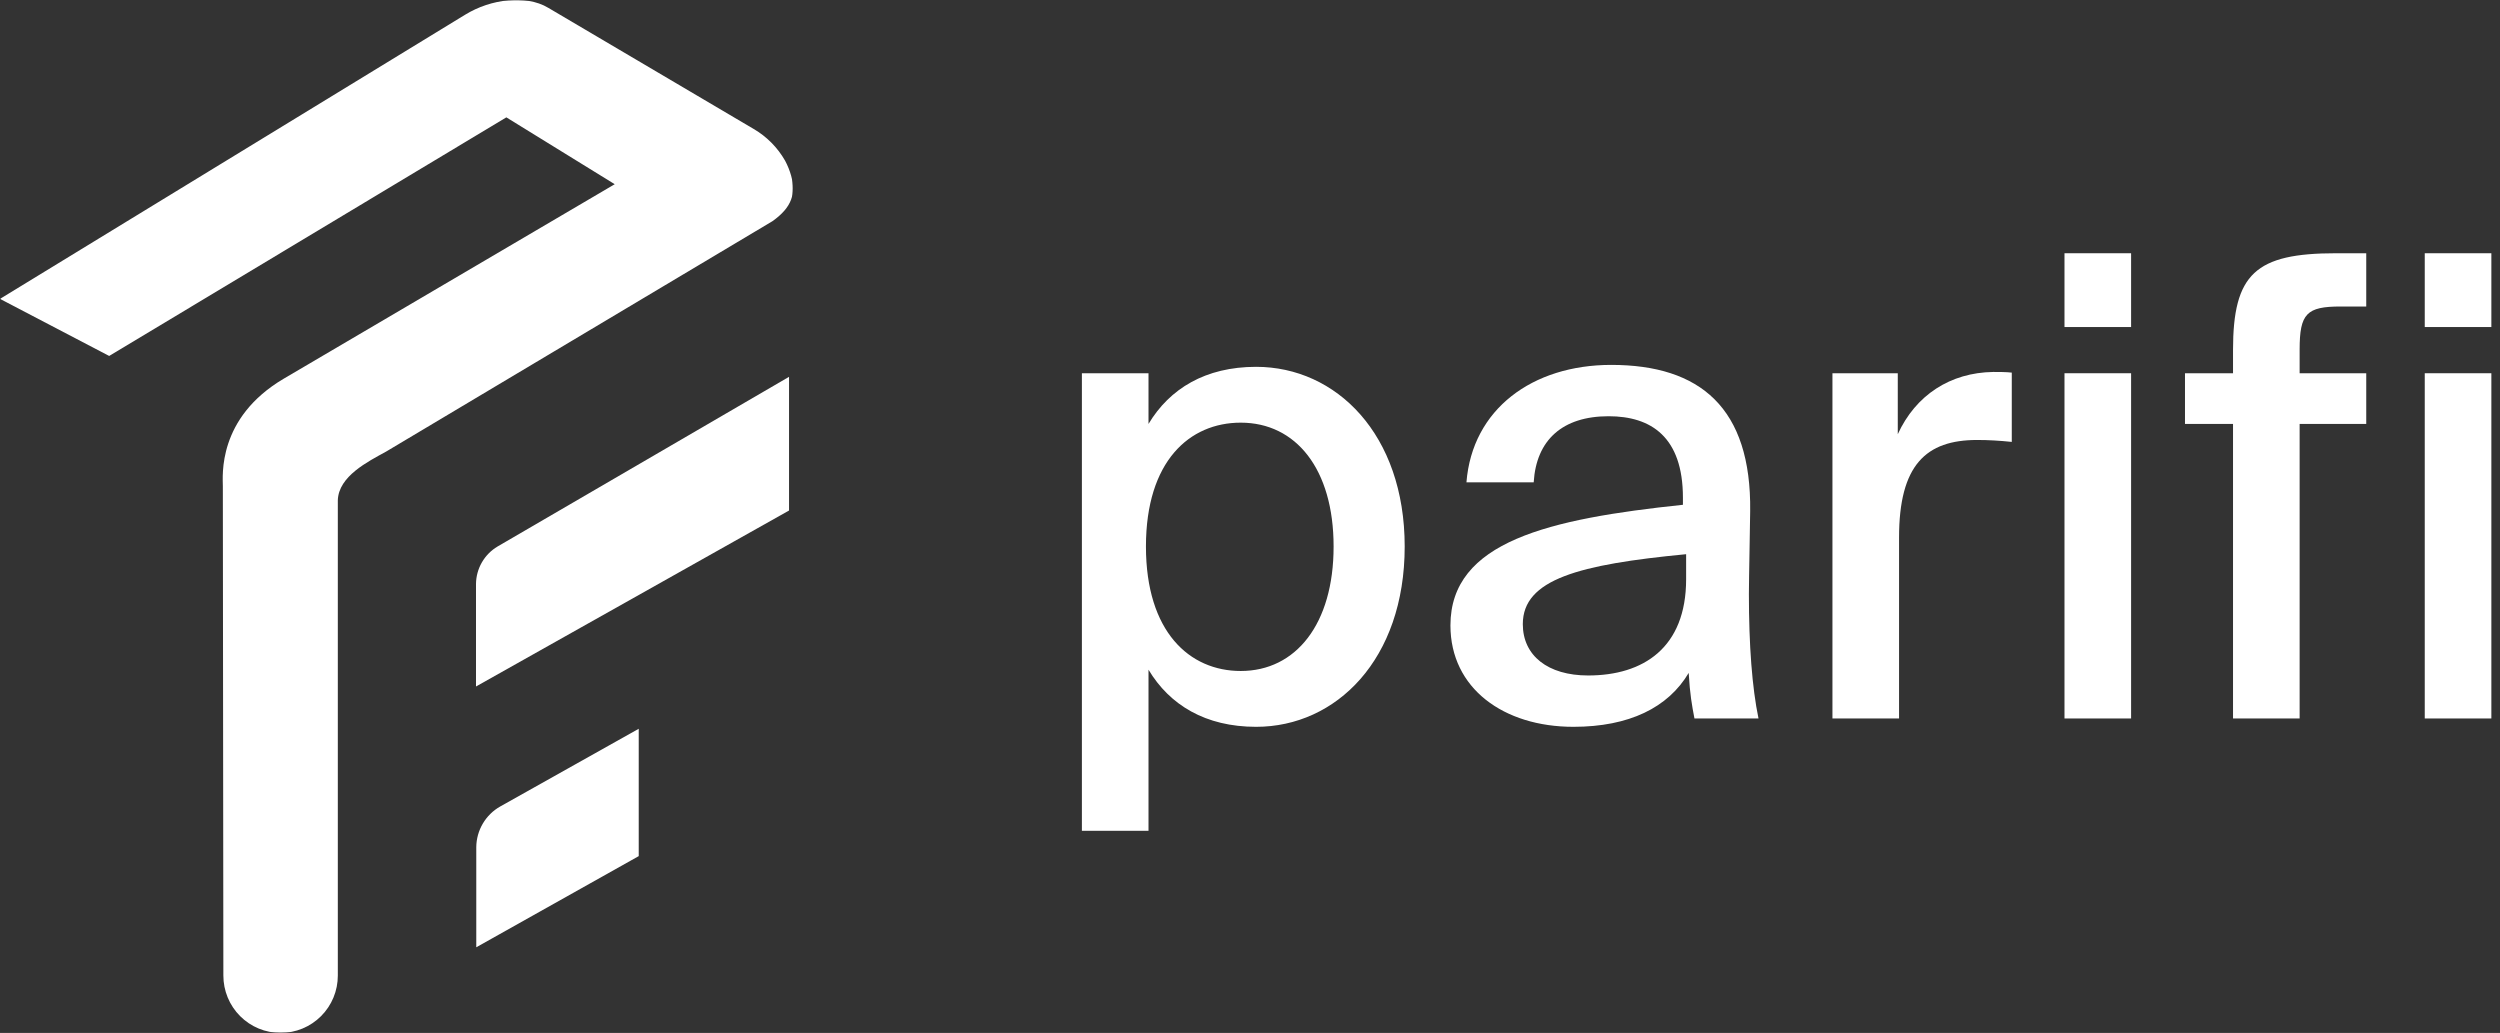
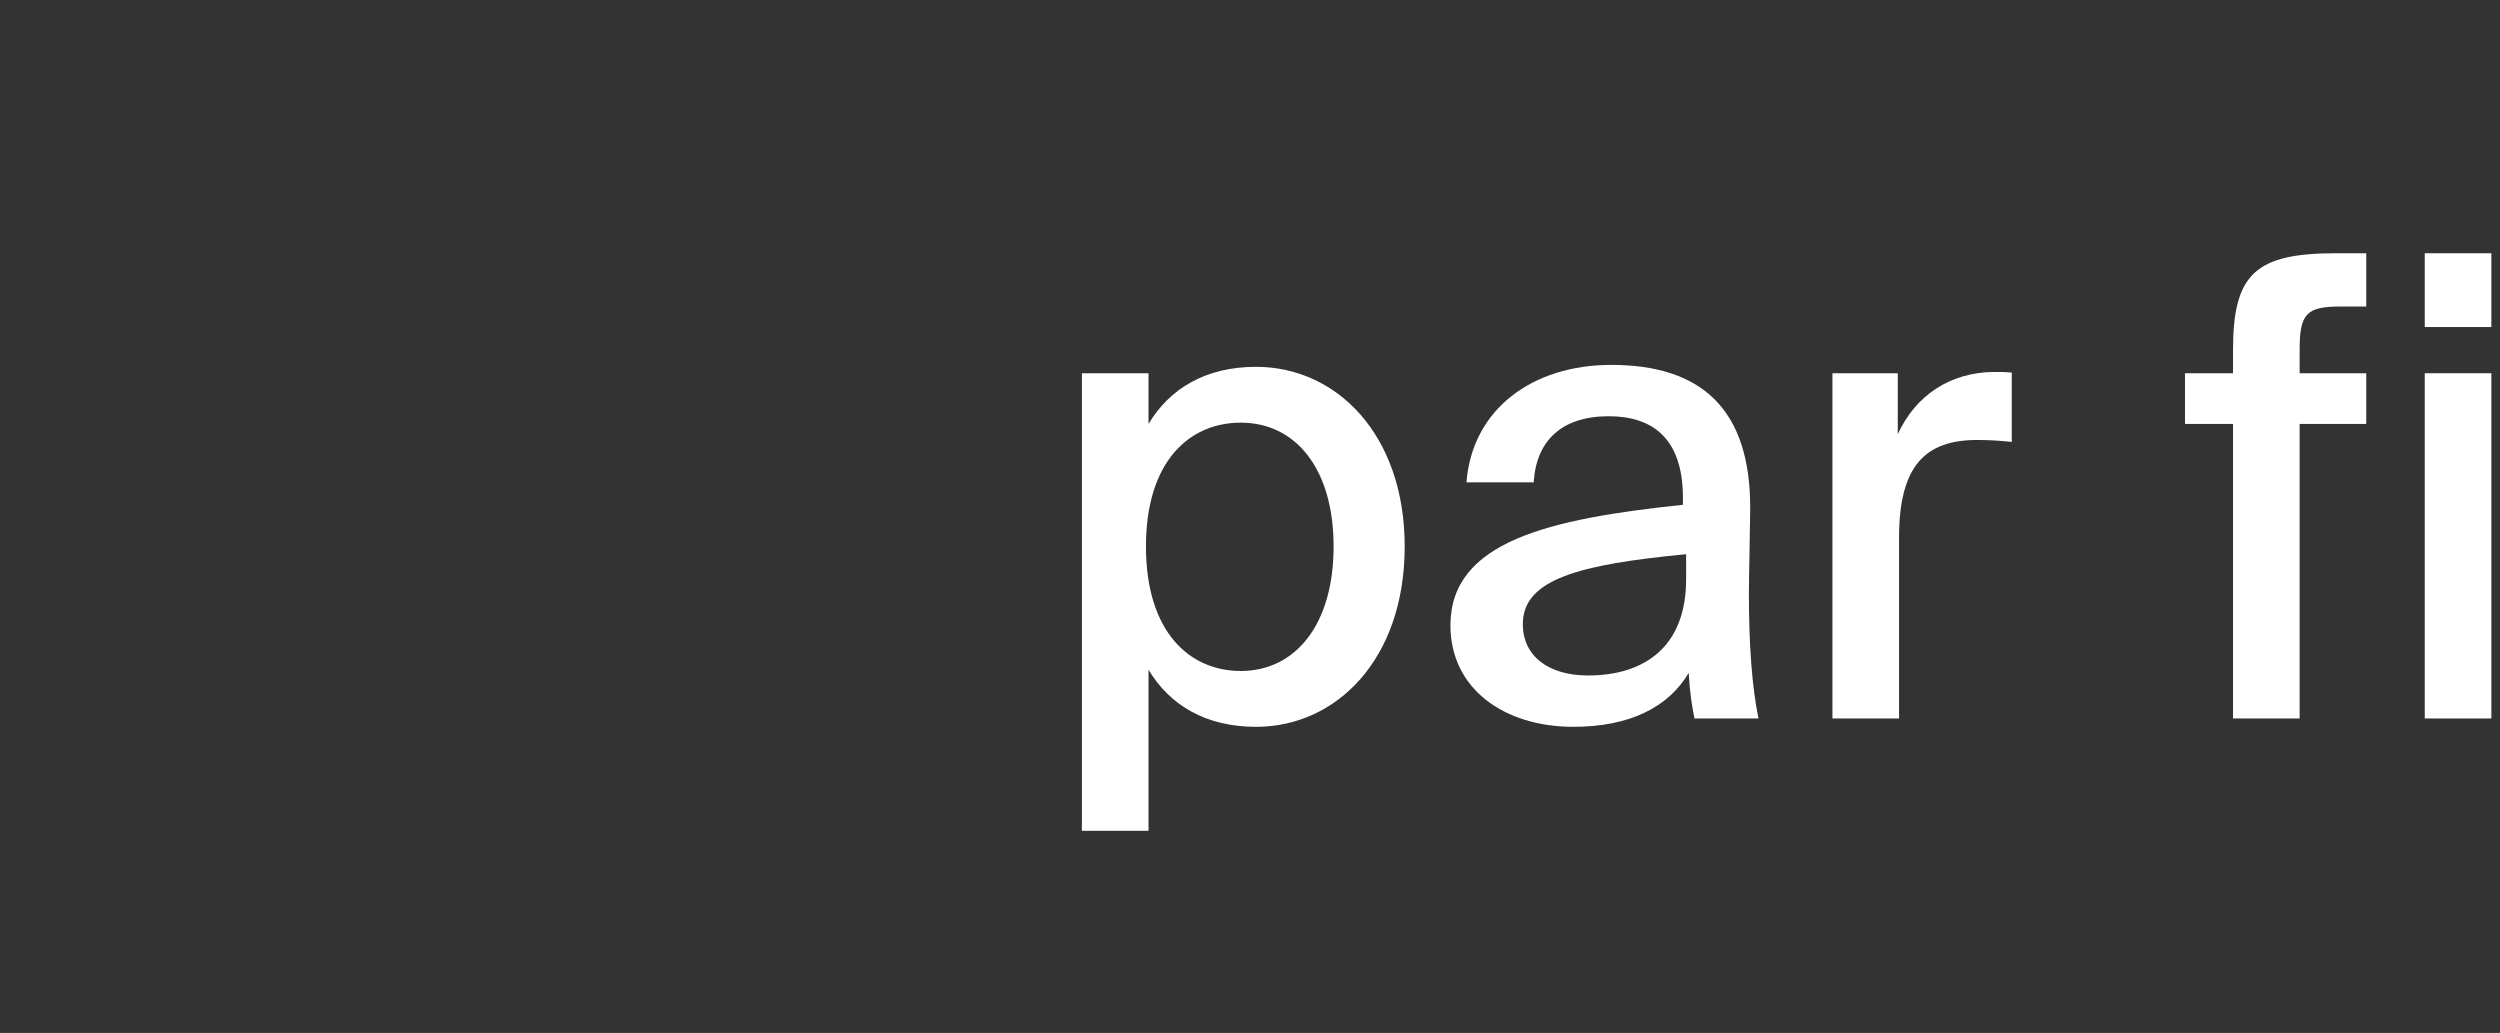
<svg xmlns="http://www.w3.org/2000/svg" width="927" height="383" viewBox="0 0 927 383" fill="none">
  <rect x="0" y="0" width="927" height="383" fill="#333333" stroke="none" />
  <path d="M425.866 138.399V157.197C433.702 144.109 447.001 136.02 465.763 136.02C495.449 136.02 520.859 161.004 520.859 202.643C520.859 244.521 495.449 269.505 465.763 269.505C447.001 269.505 433.702 261.415 425.866 248.328V308.051H401.166V138.399H425.866ZM460.063 248.803C480.487 248.803 494.499 231.433 494.499 202.643C494.499 173.852 480.487 156.721 460.063 156.721C441.065 156.721 424.916 170.997 424.916 202.643C424.916 234.289 441.065 248.803 460.063 248.803Z" fill="white" />
  <path d="M537.822 231.908C537.822 200.738 574.394 192.41 624.029 187.175V184.558C624.029 161.954 612.155 154.34 596.481 154.34C579.382 154.34 569.644 163.143 568.694 178.847H543.758C545.896 151.722 568.219 135.305 597.431 135.305C630.44 135.305 649.44 151.246 648.965 189.555C648.965 192.648 648.49 214.776 648.49 220.249C648.49 239.284 649.677 254.988 652.052 266.409H628.303C627.353 261.413 626.641 257.605 626.166 249.515C618.566 262.365 604.08 269.503 583.418 269.503C557.532 269.503 537.822 255.226 537.822 231.908ZM625.216 205.497C585.556 209.304 564.657 214.776 564.657 231.432C564.657 243.091 573.919 250.467 588.881 250.467C609.305 250.467 625.216 240.236 625.216 214.776V205.497Z" fill="white" />
  <path d="M745.966 163.858C741.454 163.382 737.179 163.143 733.142 163.143C714.144 163.143 704.169 172.423 704.169 199.311V266.41H679.47V138.398H703.694V161.002C710.344 146.488 723.168 138.16 739.079 137.922C741.217 137.922 743.829 137.922 745.966 138.16V163.858Z" fill="white" />
-   <path d="M790.211 93.902V121.265H765.513V93.902H790.211ZM790.211 138.397V266.409H765.513V138.397H790.211Z" fill="white" />
  <path d="M828.005 129.831C828.005 101.516 836.316 93.902 866.239 93.902H877.402V113.651H867.902C855.315 113.651 852.703 116.268 852.703 129.594V138.397H877.402V157.195H852.703V266.409H828.005V157.195H810.193V138.397H828.005V129.831Z" fill="white" />
  <path d="M923.797 93.902V121.265H899.098V93.902H923.797ZM923.797 138.397V266.409H899.098V138.397H923.797Z" fill="white" />
  <mask id="mask0_6045_57" style="mask-type:luminance" maskUnits="userSpaceOnUse" x="0" y="0" width="295" height="383">
-     <path d="M294.044 0H0V383H294.044V0Z" fill="white" />
+     <path d="M294.044 0V383H294.044V0Z" fill="white" />
  </mask>
  <g mask="url(#mask0_6045_57)">
    <path d="M185.501 299.031L236.84 270.227V317.449L176.603 351.251V314.118C176.633 311.042 177.47 308.028 179.032 305.379C180.595 302.73 182.826 300.54 185.501 299.031Z" fill="white" />
-     <path d="M125.264 361.737V185.481C125.558 176.566 136.412 171.177 143.159 167.454L286.417 82.021C293.751 76.828 295.121 71.734 293.36 65.169C292.815 63.232 292.06 61.359 291.111 59.585C288.33 54.709 284.318 50.654 279.474 47.828L203.396 2.956C198.898 0.213 193.52 -0.277 188.533 0.115C182.815 0.653 177.295 2.496 172.398 5.503L0 110.826L40.484 131.987L187.751 43.517L227.941 68.305L105.218 140.413C80.478 155.011 82.63 176.566 82.63 180.288L82.825 361.737C82.823 364.53 83.37 367.295 84.435 369.875C85.501 372.457 87.064 374.801 89.035 376.776C91.006 378.75 93.346 380.317 95.922 381.384C98.497 382.451 101.258 383 104.045 382.997C106.832 383 109.593 382.451 112.169 381.384C114.744 380.317 117.085 378.75 119.055 376.776C121.026 374.801 122.59 372.457 123.655 369.875C124.721 367.295 125.267 364.53 125.264 361.737Z" fill="white" />
    <path d="M184.519 202.626L292.574 139.727V189.301L176.501 254.552V216.538C176.527 213.723 177.281 210.964 178.685 208.527C180.09 206.089 182.1 204.056 184.519 202.626Z" fill="white" />
  </g>
</svg>